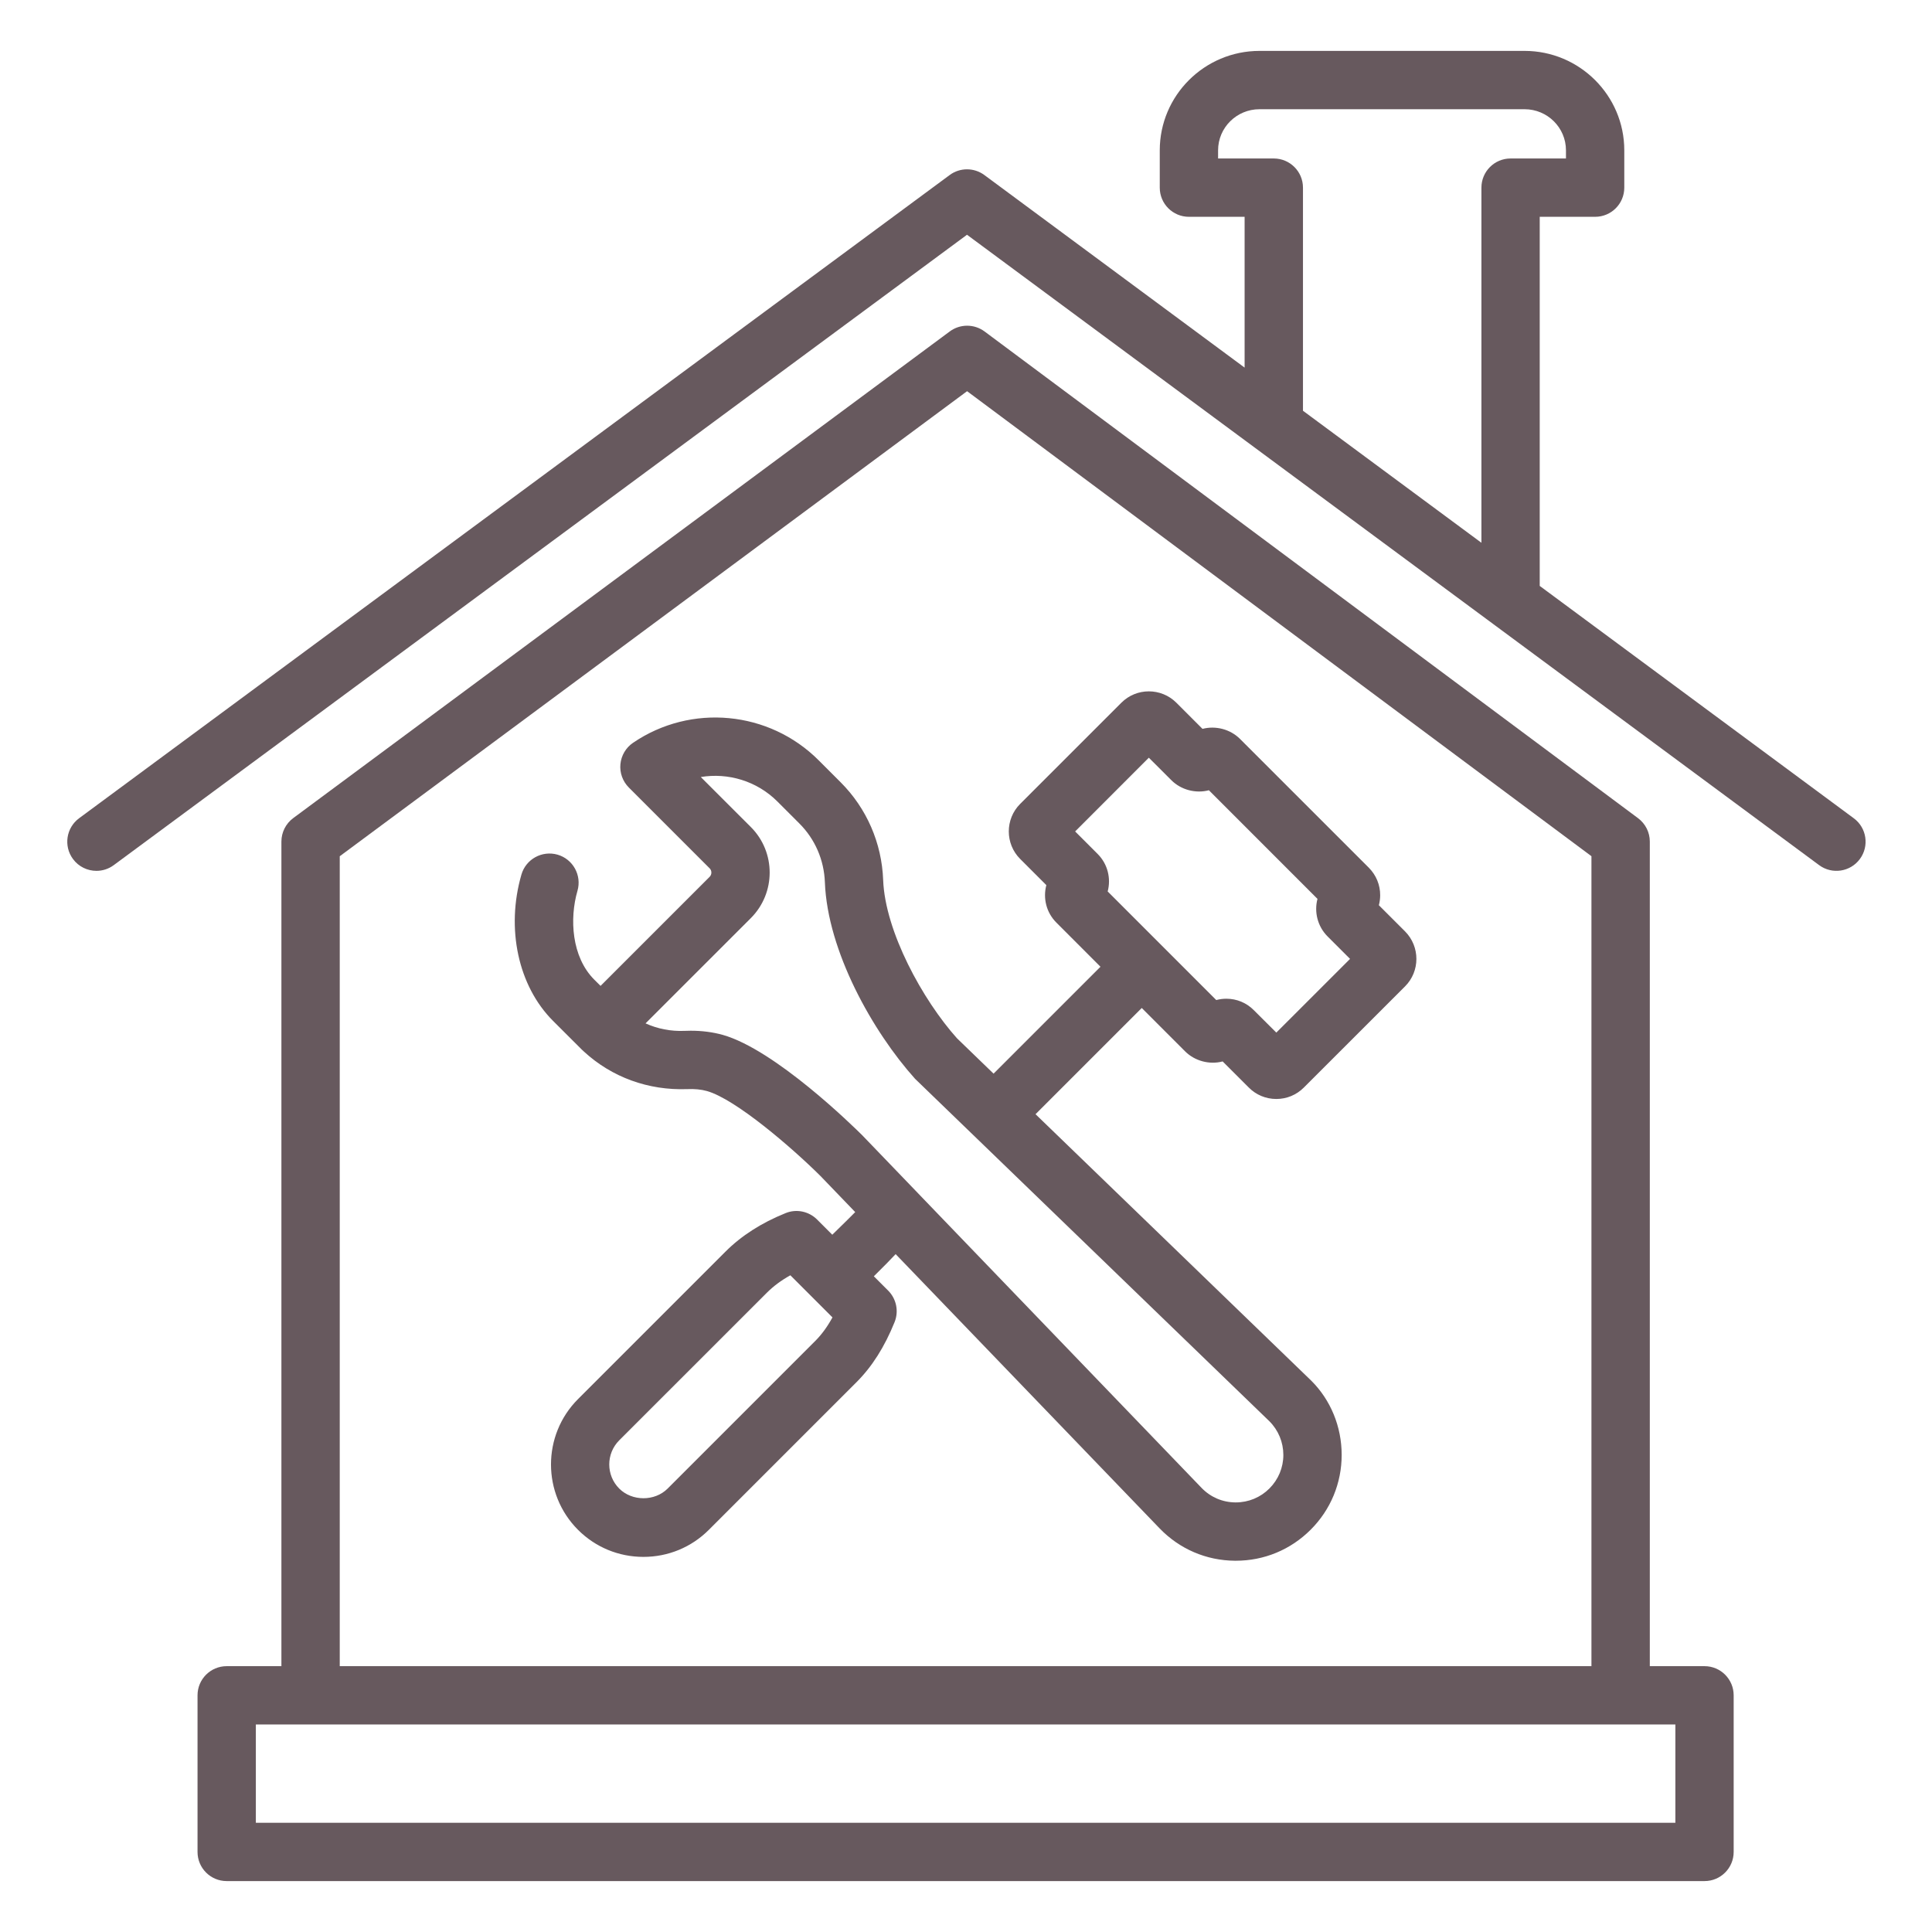
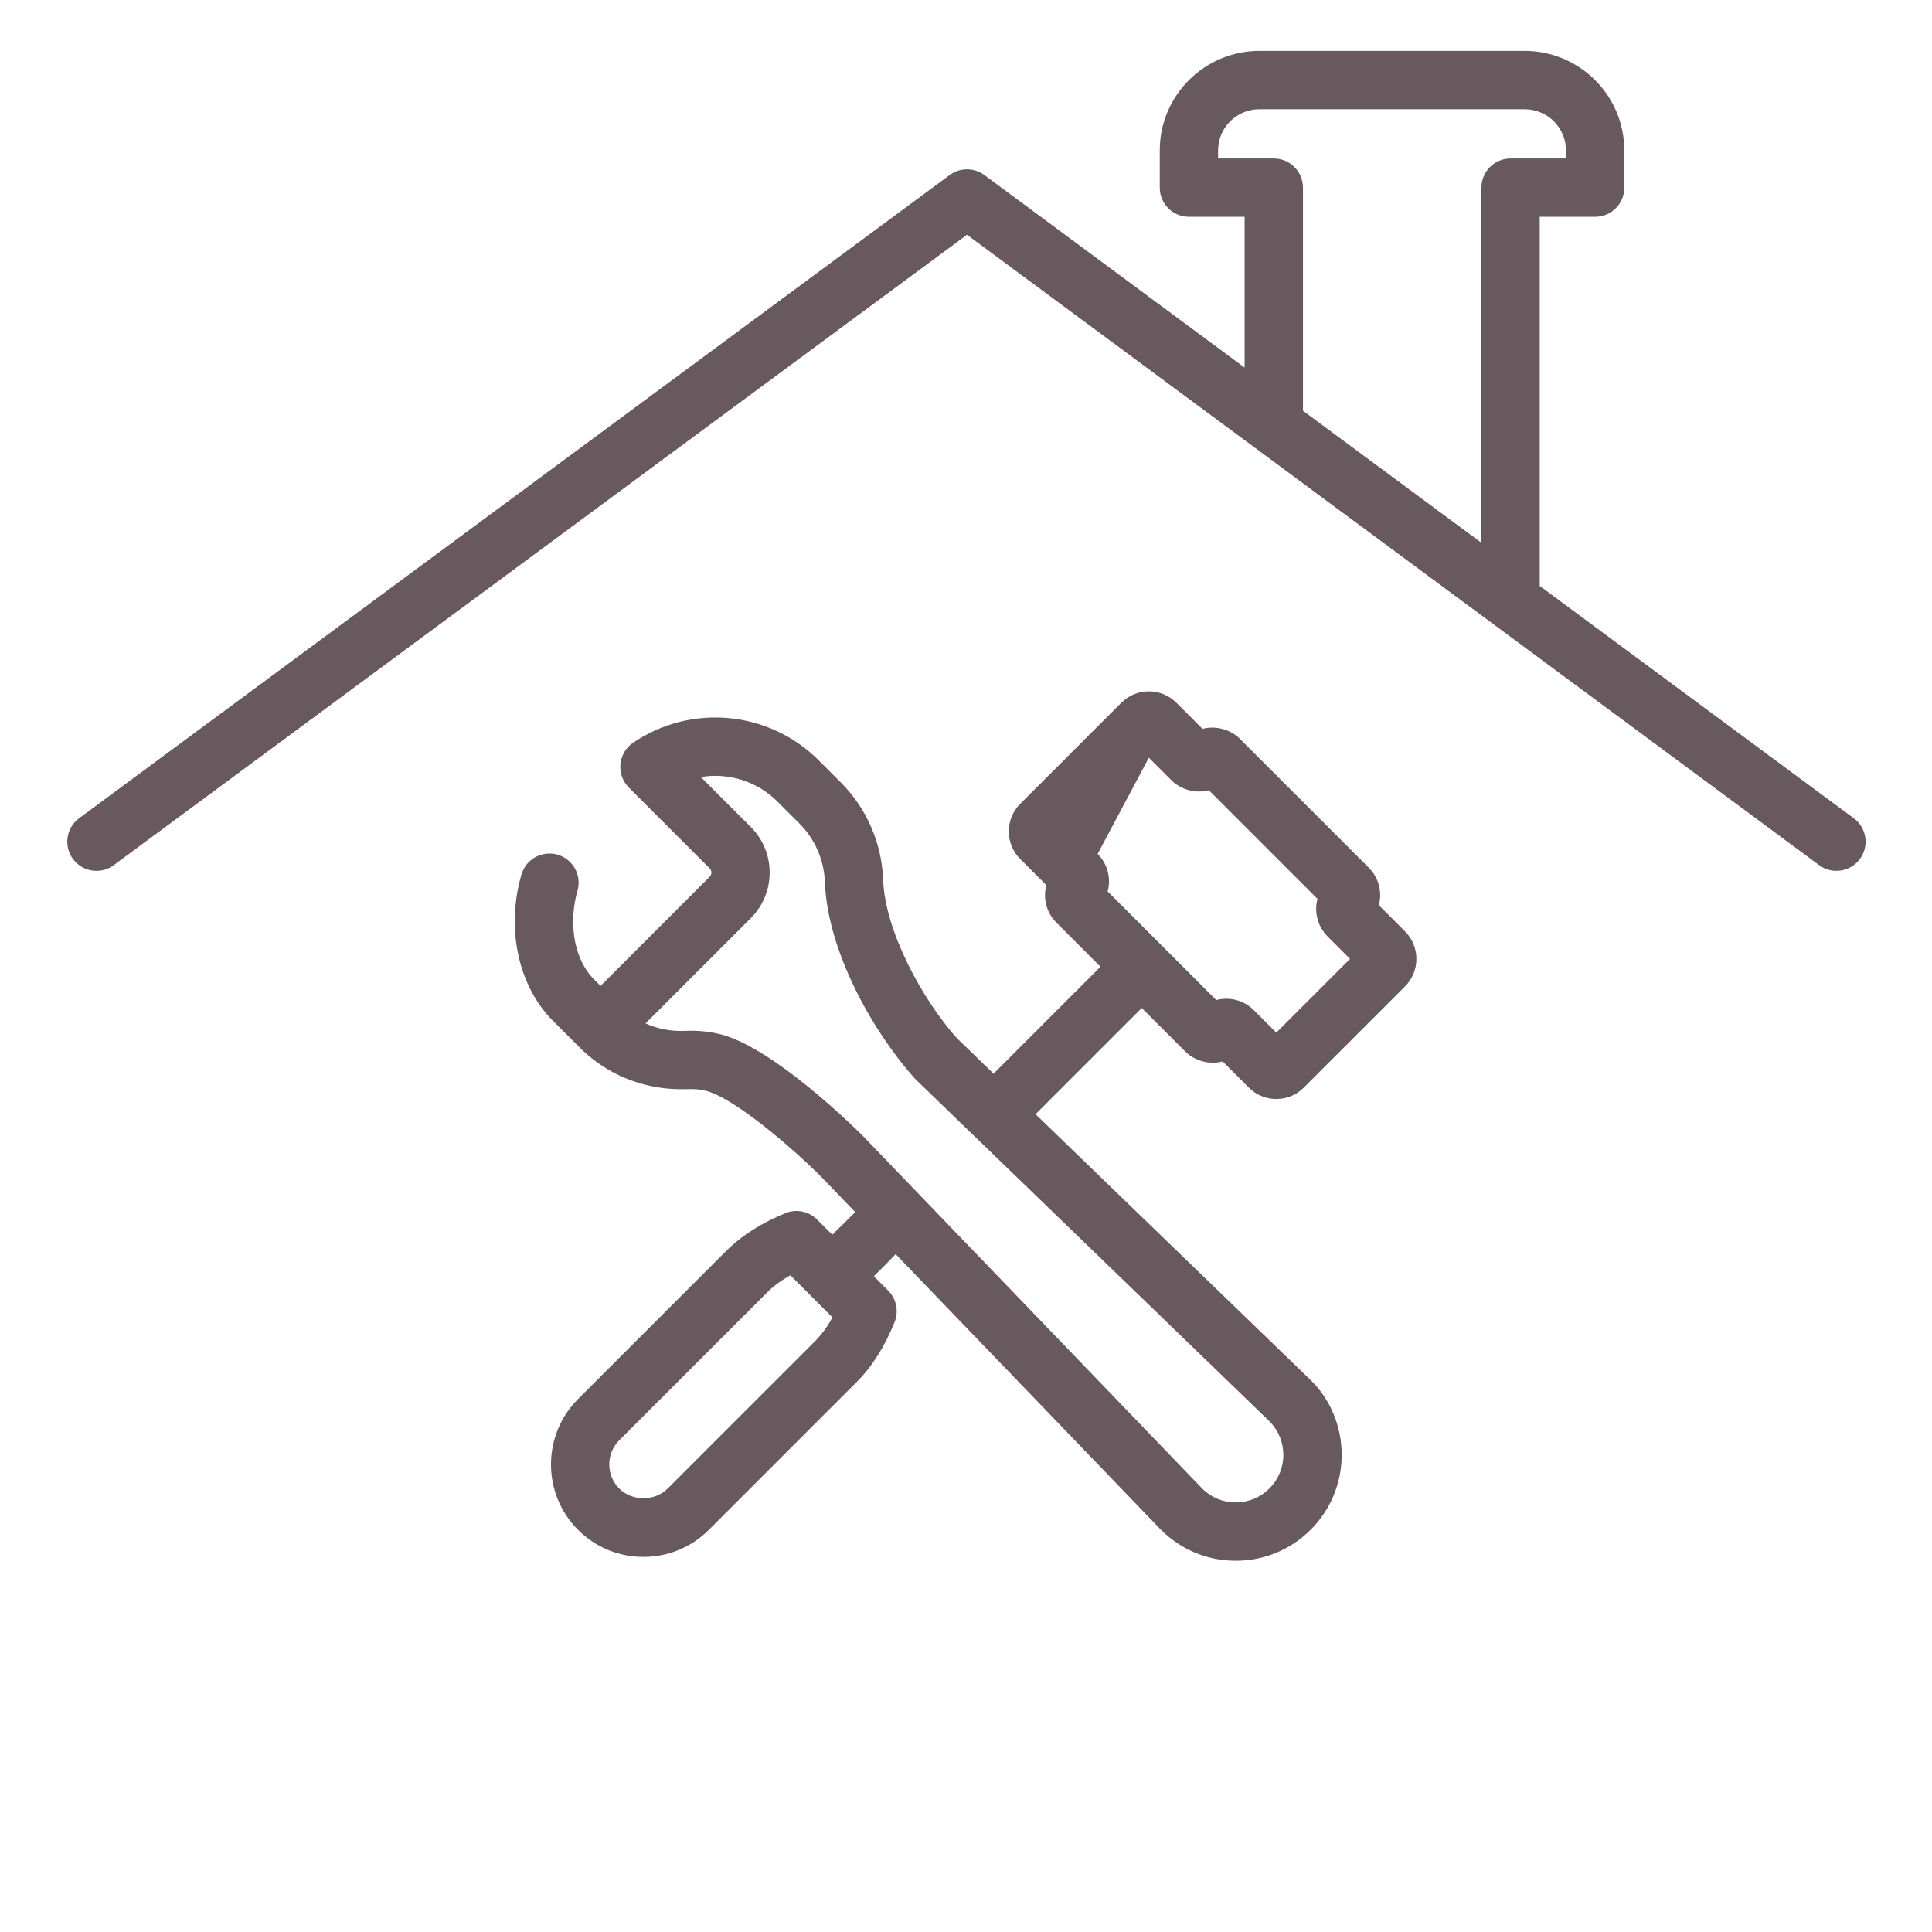
<svg xmlns="http://www.w3.org/2000/svg" width="500" zoomAndPan="magnify" viewBox="0 0 375 375" height="500" preserveAspectRatio="xMidYMid meet" version="1.0">
  <defs>
    <clipPath id="98661df838">
      <path d="M 13 9.836 L 363 9.836 L 363 170 L 13 170 Z M 13 9.836 " clip-rule="nonzero" />
    </clipPath>
    <clipPath id="6251e85748">
-       <path d="M 38 63 L 337 63 L 337 365.336 L 38 365.336 Z M 38 63 " clip-rule="nonzero" />
-     </clipPath>
+       </clipPath>
  </defs>
  <g clip-path="url(#98661df838)">
    <path fill="#67595e" d="M 287.543 36.422 L 287.543 105.352 L 252.906 79.727 L 252.906 36.422 C 252.906 33.297 250.371 30.762 247.238 30.762 L 236.43 30.762 L 236.43 29.176 C 236.43 24.773 240.031 21.199 244.469 21.199 L 295.914 21.199 C 300.352 21.199 303.953 24.773 303.953 29.176 L 303.953 30.762 L 293.199 30.762 C 290.074 30.762 287.543 33.297 287.543 36.422 Z M 359.816 158.824 L 298.859 113.727 L 298.859 42.082 L 309.613 42.082 C 312.742 42.082 315.273 39.551 315.273 36.422 L 315.273 29.176 C 315.273 18.535 306.586 9.879 295.914 9.879 L 244.469 9.879 C 233.793 9.879 225.109 18.535 225.109 29.176 L 225.109 36.422 C 225.109 39.551 227.641 42.082 230.77 42.082 L 241.578 42.082 L 241.578 71.352 L 191.062 33.973 C 189.059 32.496 186.324 32.496 184.332 33.973 L 15.359 158.816 C 12.84 160.676 12.309 164.215 14.164 166.734 C 15.273 168.238 16.988 169.031 18.723 169.031 C 19.887 169.031 21.066 168.672 22.074 167.926 L 187.695 45.566 L 353.086 167.918 C 355.605 169.785 359.145 169.246 361 166.734 C 362.859 164.223 362.328 160.676 359.816 158.824 " fill-opacity="1" fill-rule="nonzero" />
  </g>
  <g clip-path="url(#6251e85748)">
    <path fill="#67595e" d="M 325.188 353.797 L 49.66 353.797 L 49.66 334.719 L 325.188 334.719 Z M 65.945 166.195 L 187.711 75.93 L 308.898 166.188 L 308.898 323.402 L 65.945 323.402 Z M 330.848 323.402 L 320.227 323.402 L 320.227 163.348 C 320.227 161.559 319.379 159.879 317.945 158.809 L 191.102 64.336 C 189.09 62.848 186.344 62.848 184.344 64.336 L 56.906 158.801 C 55.473 159.863 54.621 161.559 54.621 163.348 L 54.621 323.402 L 44 323.402 C 40.871 323.402 38.34 325.934 38.34 329.062 L 38.34 359.457 C 38.34 362.586 40.871 365.117 44 365.117 L 330.848 365.117 C 333.973 365.117 336.504 362.586 336.504 359.457 L 336.504 329.062 C 336.504 325.934 333.973 323.402 330.848 323.402 " fill-opacity="1" fill-rule="nonzero" />
  </g>
-   <path fill="#67595e" d="M 247.734 200.426 L 243.367 196.074 C 241.949 194.641 240.055 193.852 238.031 193.852 C 237.367 193.852 236.711 193.941 236.074 194.109 L 215 173.031 C 215.672 170.512 215.016 167.715 213.051 165.75 L 208.684 161.383 L 222.988 147.07 L 227.355 151.43 C 229.246 153.332 232.121 154.059 234.645 153.387 L 255.723 174.473 C 255.059 176.984 255.711 179.781 257.676 181.754 L 262.043 186.121 Z M 246.398 275.871 C 248.133 277.613 249.09 279.93 249.098 282.391 C 249.098 284.855 248.133 287.168 246.398 288.91 C 244.648 290.66 242.332 291.617 239.863 291.617 C 239.844 291.617 239.816 291.617 239.789 291.617 C 237.289 291.598 234.961 290.598 233.23 288.805 L 177.984 231.398 C 177.965 231.379 177.957 231.344 177.93 231.32 C 177.914 231.301 177.887 231.293 177.867 231.273 L 167.332 220.324 C 165.629 218.637 150.457 203.73 140.25 200.859 C 138.32 200.328 136.246 200.062 134.078 200.062 C 133.672 200.062 133.27 200.07 132.867 200.09 C 130.219 200.203 127.629 199.699 125.301 198.637 L 145.754 178.188 C 150.605 173.316 150.605 165.406 145.754 160.543 L 136.023 150.82 C 141.301 149.945 146.902 151.574 150.898 155.578 L 155.164 159.844 C 158.195 162.867 159.949 166.918 160.109 171.246 C 160.613 184.617 169.387 200.238 177.609 209.391 C 177.609 209.391 245.719 275.219 246.398 275.871 Z M 158.242 260.277 L 129.582 288.938 C 127.078 291.438 122.691 291.422 120.199 288.938 C 117.609 286.352 117.609 282.145 120.199 279.559 L 148.82 250.945 C 150.105 249.656 151.625 248.523 153.41 247.531 L 161.582 255.707 C 160.586 257.527 159.48 259.039 158.242 260.277 Z M 267.637 175.703 C 267.797 175.082 267.891 174.438 267.891 173.773 C 267.898 171.758 267.113 169.855 265.68 168.414 L 240.695 143.434 C 238.793 141.527 235.941 140.809 233.406 141.473 L 228.312 136.379 C 225.367 133.457 220.59 133.461 217.66 136.395 L 198 156.051 C 195.07 158.996 195.078 163.781 198.008 166.715 L 203.094 171.801 C 202.422 174.32 203.074 177.117 205.047 179.082 L 213.602 187.645 L 192.852 208.395 C 190.562 206.184 188.219 203.918 185.758 201.539 C 179.09 194.102 171.801 180.805 171.422 170.82 C 171.156 163.629 168.219 156.887 163.16 151.832 L 158.902 147.574 C 149.281 137.945 134.121 136.52 122.879 144.172 C 121.48 145.117 120.586 146.645 120.422 148.32 C 120.262 150 120.863 151.66 122.055 152.855 L 137.746 168.547 C 138.188 168.988 138.188 169.742 137.746 170.184 L 116.57 191.359 L 115.344 190.145 C 110.93 185.723 110.523 178.301 112.086 172.906 C 112.953 169.898 111.223 166.758 108.215 165.887 C 105.207 165.035 102.074 166.758 101.207 169.758 C 98.176 180.246 100.582 191.387 107.34 198.148 L 112.918 203.715 C 113.043 203.848 113.184 203.973 113.316 204.086 C 118.773 209.125 125.887 211.668 133.367 211.398 C 134.82 211.332 136.102 211.461 137.215 211.77 C 142.762 213.328 153.73 222.766 159.258 228.266 L 165.996 235.266 C 165.395 235.891 163.426 237.828 161.547 239.66 L 158.594 236.707 C 156.977 235.098 154.562 234.609 152.473 235.469 C 147.805 237.352 143.887 239.863 140.816 242.941 L 112.195 271.562 C 105.199 278.559 105.199 289.945 112.195 296.941 C 115.582 300.328 120.094 302.191 124.895 302.191 C 129.688 302.191 134.199 300.328 137.586 296.941 L 166.246 268.281 C 169.262 265.266 171.684 261.453 173.633 256.633 C 174.488 254.52 173.996 252.113 172.391 250.504 L 169.613 247.727 C 171.34 246.039 172.914 244.41 173.844 243.426 L 225.09 296.668 C 228.949 300.664 234.133 302.895 239.695 302.938 C 239.754 302.938 239.809 302.938 239.871 302.938 C 245.363 302.938 250.512 300.805 254.402 296.914 C 258.285 293.039 260.418 287.875 260.418 282.383 C 260.41 276.898 258.277 271.742 254.535 268.008 C 254.41 267.875 254.352 267.82 200.996 216.266 L 221.613 195.648 L 230.02 204.059 C 231.918 205.961 234.785 206.695 237.316 206.023 L 242.398 211.098 C 243.809 212.523 245.711 213.312 247.734 213.312 C 249.75 213.312 251.652 212.523 253.066 211.102 L 272.719 191.457 C 275.656 188.52 275.656 183.734 272.719 180.781 L 267.637 175.703 " fill-opacity="1" fill-rule="nonzero" />
+   <path fill="#67595e" d="M 247.734 200.426 L 243.367 196.074 C 241.949 194.641 240.055 193.852 238.031 193.852 C 237.367 193.852 236.711 193.941 236.074 194.109 L 215 173.031 C 215.672 170.512 215.016 167.715 213.051 165.75 L 222.988 147.07 L 227.355 151.43 C 229.246 153.332 232.121 154.059 234.645 153.387 L 255.723 174.473 C 255.059 176.984 255.711 179.781 257.676 181.754 L 262.043 186.121 Z M 246.398 275.871 C 248.133 277.613 249.09 279.93 249.098 282.391 C 249.098 284.855 248.133 287.168 246.398 288.91 C 244.648 290.66 242.332 291.617 239.863 291.617 C 239.844 291.617 239.816 291.617 239.789 291.617 C 237.289 291.598 234.961 290.598 233.23 288.805 L 177.984 231.398 C 177.965 231.379 177.957 231.344 177.93 231.32 C 177.914 231.301 177.887 231.293 177.867 231.273 L 167.332 220.324 C 165.629 218.637 150.457 203.73 140.25 200.859 C 138.32 200.328 136.246 200.062 134.078 200.062 C 133.672 200.062 133.27 200.07 132.867 200.09 C 130.219 200.203 127.629 199.699 125.301 198.637 L 145.754 178.188 C 150.605 173.316 150.605 165.406 145.754 160.543 L 136.023 150.82 C 141.301 149.945 146.902 151.574 150.898 155.578 L 155.164 159.844 C 158.195 162.867 159.949 166.918 160.109 171.246 C 160.613 184.617 169.387 200.238 177.609 209.391 C 177.609 209.391 245.719 275.219 246.398 275.871 Z M 158.242 260.277 L 129.582 288.938 C 127.078 291.438 122.691 291.422 120.199 288.938 C 117.609 286.352 117.609 282.145 120.199 279.559 L 148.82 250.945 C 150.105 249.656 151.625 248.523 153.41 247.531 L 161.582 255.707 C 160.586 257.527 159.48 259.039 158.242 260.277 Z M 267.637 175.703 C 267.797 175.082 267.891 174.438 267.891 173.773 C 267.898 171.758 267.113 169.855 265.68 168.414 L 240.695 143.434 C 238.793 141.527 235.941 140.809 233.406 141.473 L 228.312 136.379 C 225.367 133.457 220.59 133.461 217.66 136.395 L 198 156.051 C 195.07 158.996 195.078 163.781 198.008 166.715 L 203.094 171.801 C 202.422 174.32 203.074 177.117 205.047 179.082 L 213.602 187.645 L 192.852 208.395 C 190.562 206.184 188.219 203.918 185.758 201.539 C 179.09 194.102 171.801 180.805 171.422 170.82 C 171.156 163.629 168.219 156.887 163.16 151.832 L 158.902 147.574 C 149.281 137.945 134.121 136.52 122.879 144.172 C 121.48 145.117 120.586 146.645 120.422 148.32 C 120.262 150 120.863 151.66 122.055 152.855 L 137.746 168.547 C 138.188 168.988 138.188 169.742 137.746 170.184 L 116.57 191.359 L 115.344 190.145 C 110.93 185.723 110.523 178.301 112.086 172.906 C 112.953 169.898 111.223 166.758 108.215 165.887 C 105.207 165.035 102.074 166.758 101.207 169.758 C 98.176 180.246 100.582 191.387 107.34 198.148 L 112.918 203.715 C 113.043 203.848 113.184 203.973 113.316 204.086 C 118.773 209.125 125.887 211.668 133.367 211.398 C 134.82 211.332 136.102 211.461 137.215 211.77 C 142.762 213.328 153.73 222.766 159.258 228.266 L 165.996 235.266 C 165.395 235.891 163.426 237.828 161.547 239.66 L 158.594 236.707 C 156.977 235.098 154.562 234.609 152.473 235.469 C 147.805 237.352 143.887 239.863 140.816 242.941 L 112.195 271.562 C 105.199 278.559 105.199 289.945 112.195 296.941 C 115.582 300.328 120.094 302.191 124.895 302.191 C 129.688 302.191 134.199 300.328 137.586 296.941 L 166.246 268.281 C 169.262 265.266 171.684 261.453 173.633 256.633 C 174.488 254.52 173.996 252.113 172.391 250.504 L 169.613 247.727 C 171.34 246.039 172.914 244.41 173.844 243.426 L 225.09 296.668 C 228.949 300.664 234.133 302.895 239.695 302.938 C 239.754 302.938 239.809 302.938 239.871 302.938 C 245.363 302.938 250.512 300.805 254.402 296.914 C 258.285 293.039 260.418 287.875 260.418 282.383 C 260.41 276.898 258.277 271.742 254.535 268.008 C 254.41 267.875 254.352 267.82 200.996 216.266 L 221.613 195.648 L 230.02 204.059 C 231.918 205.961 234.785 206.695 237.316 206.023 L 242.398 211.098 C 243.809 212.523 245.711 213.312 247.734 213.312 C 249.75 213.312 251.652 212.523 253.066 211.102 L 272.719 191.457 C 275.656 188.52 275.656 183.734 272.719 180.781 L 267.637 175.703 " fill-opacity="1" fill-rule="nonzero" />
</svg>